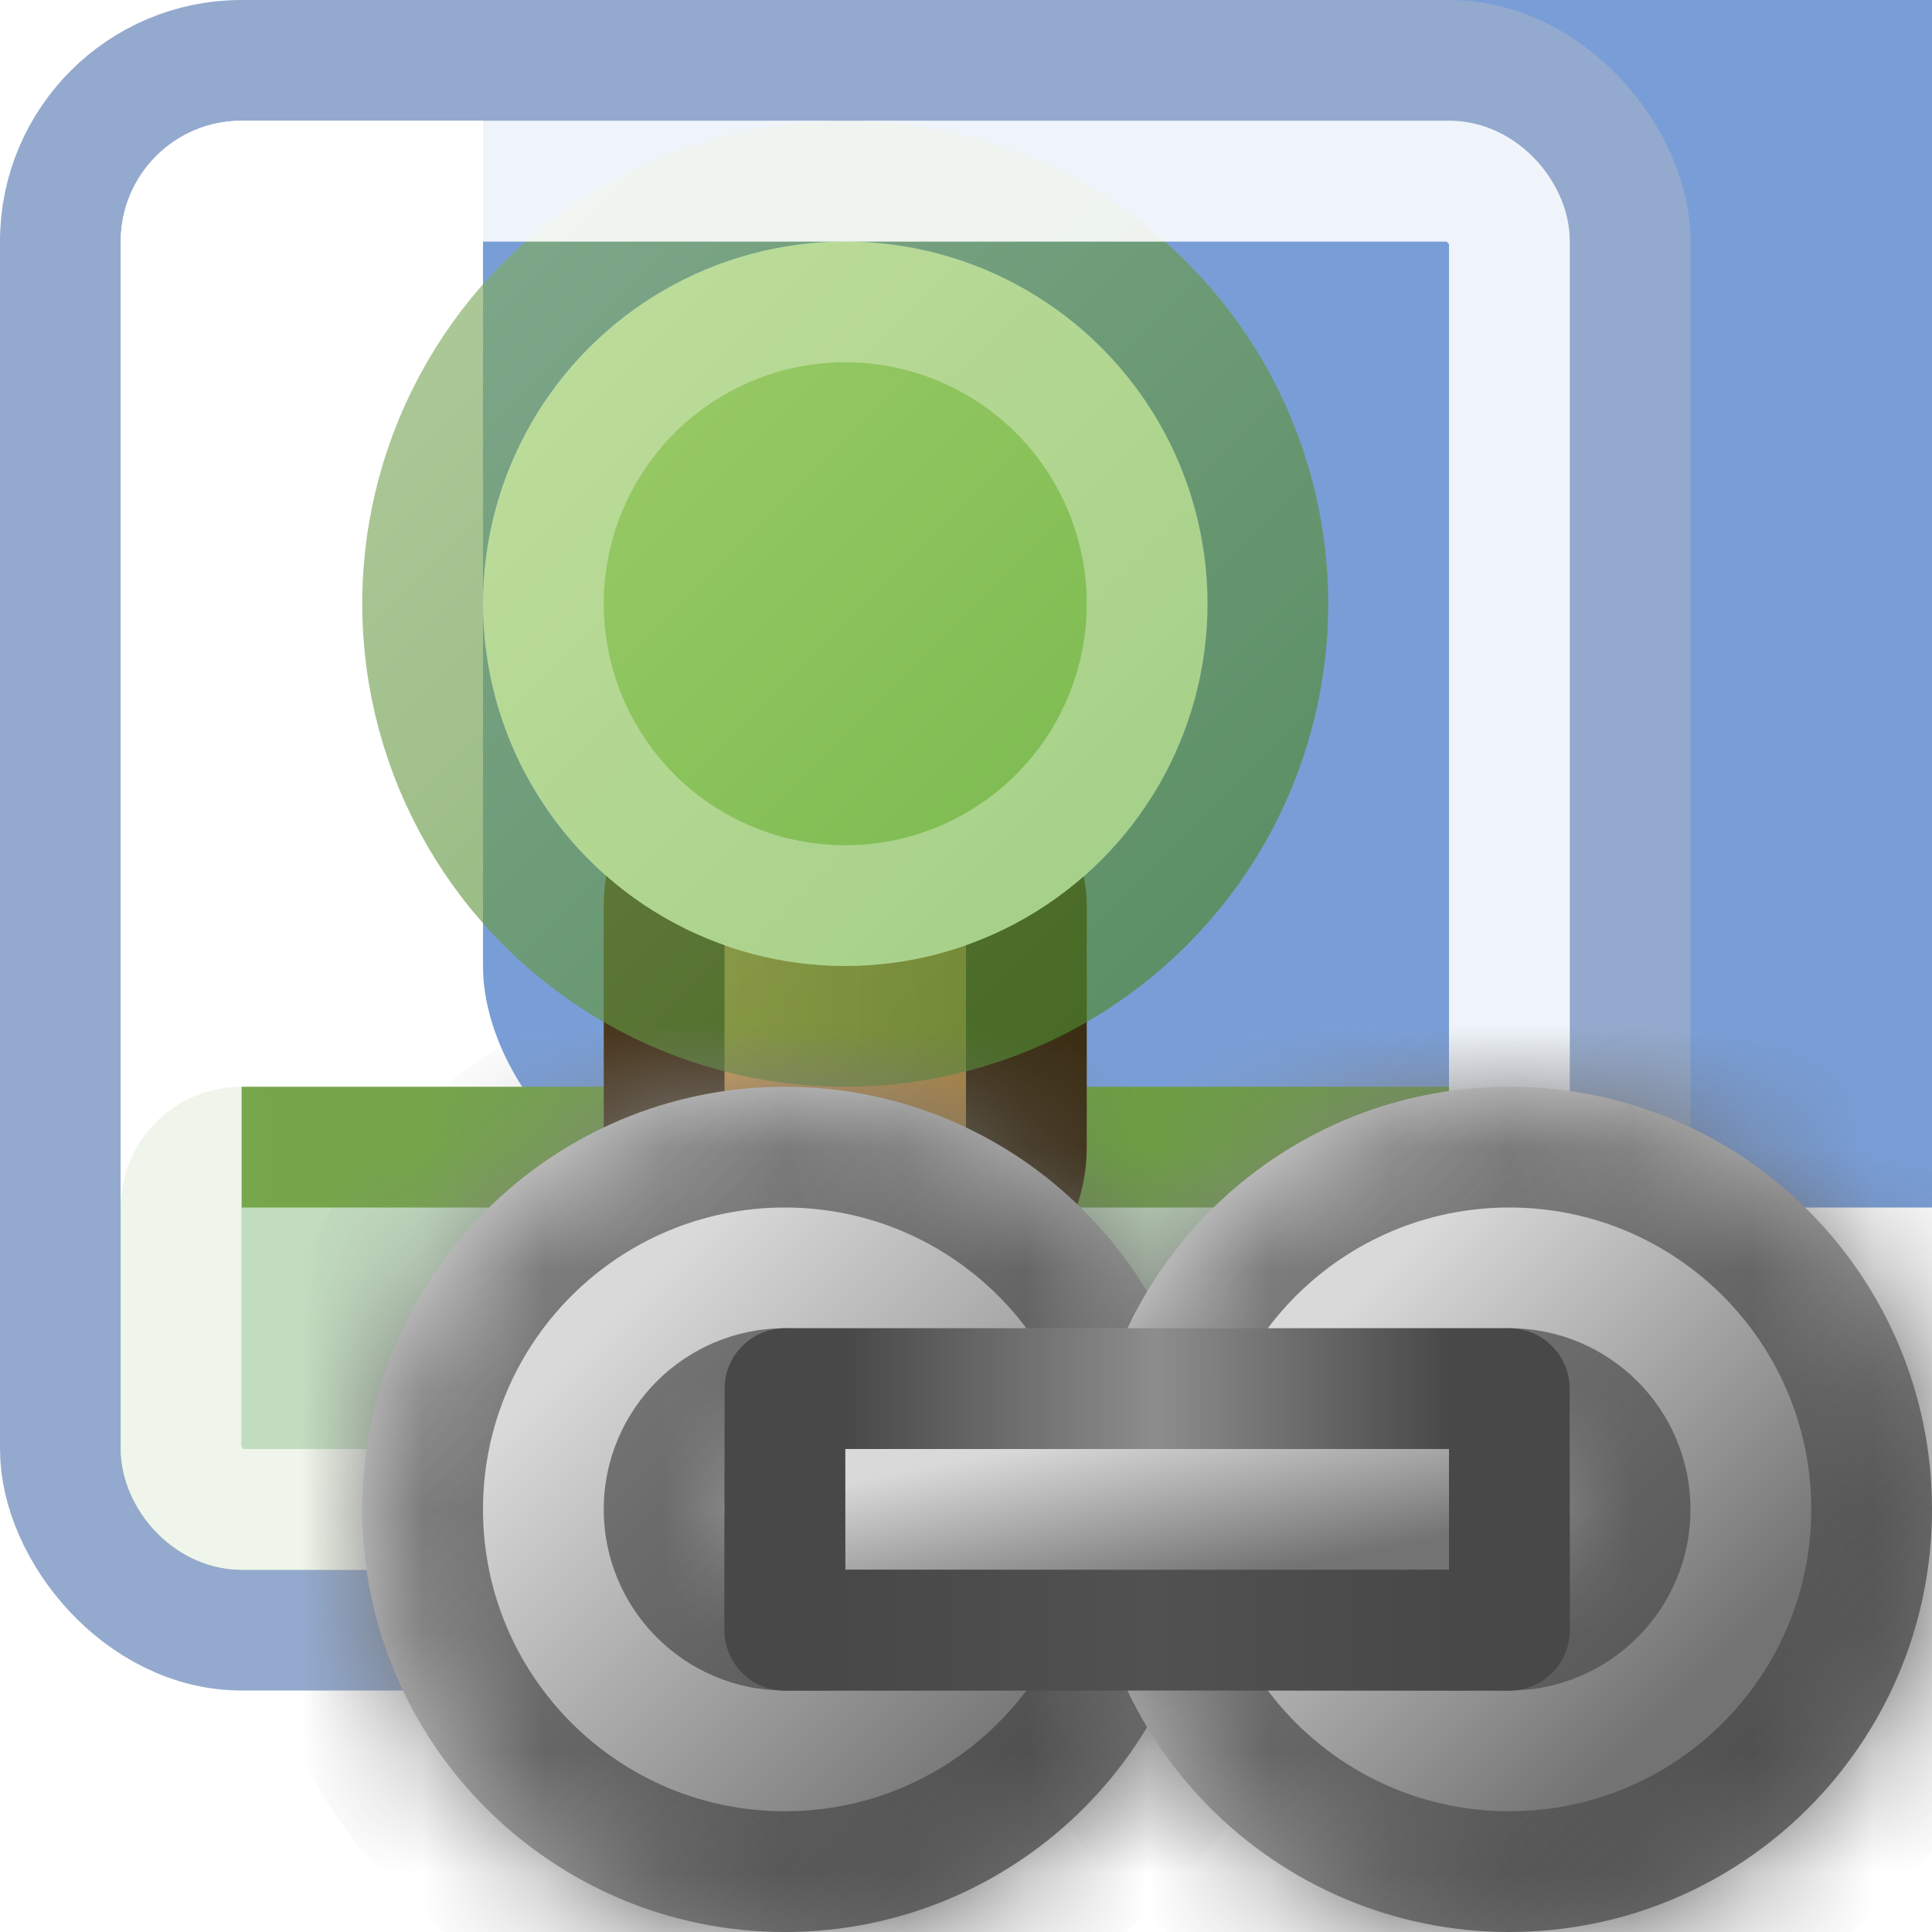
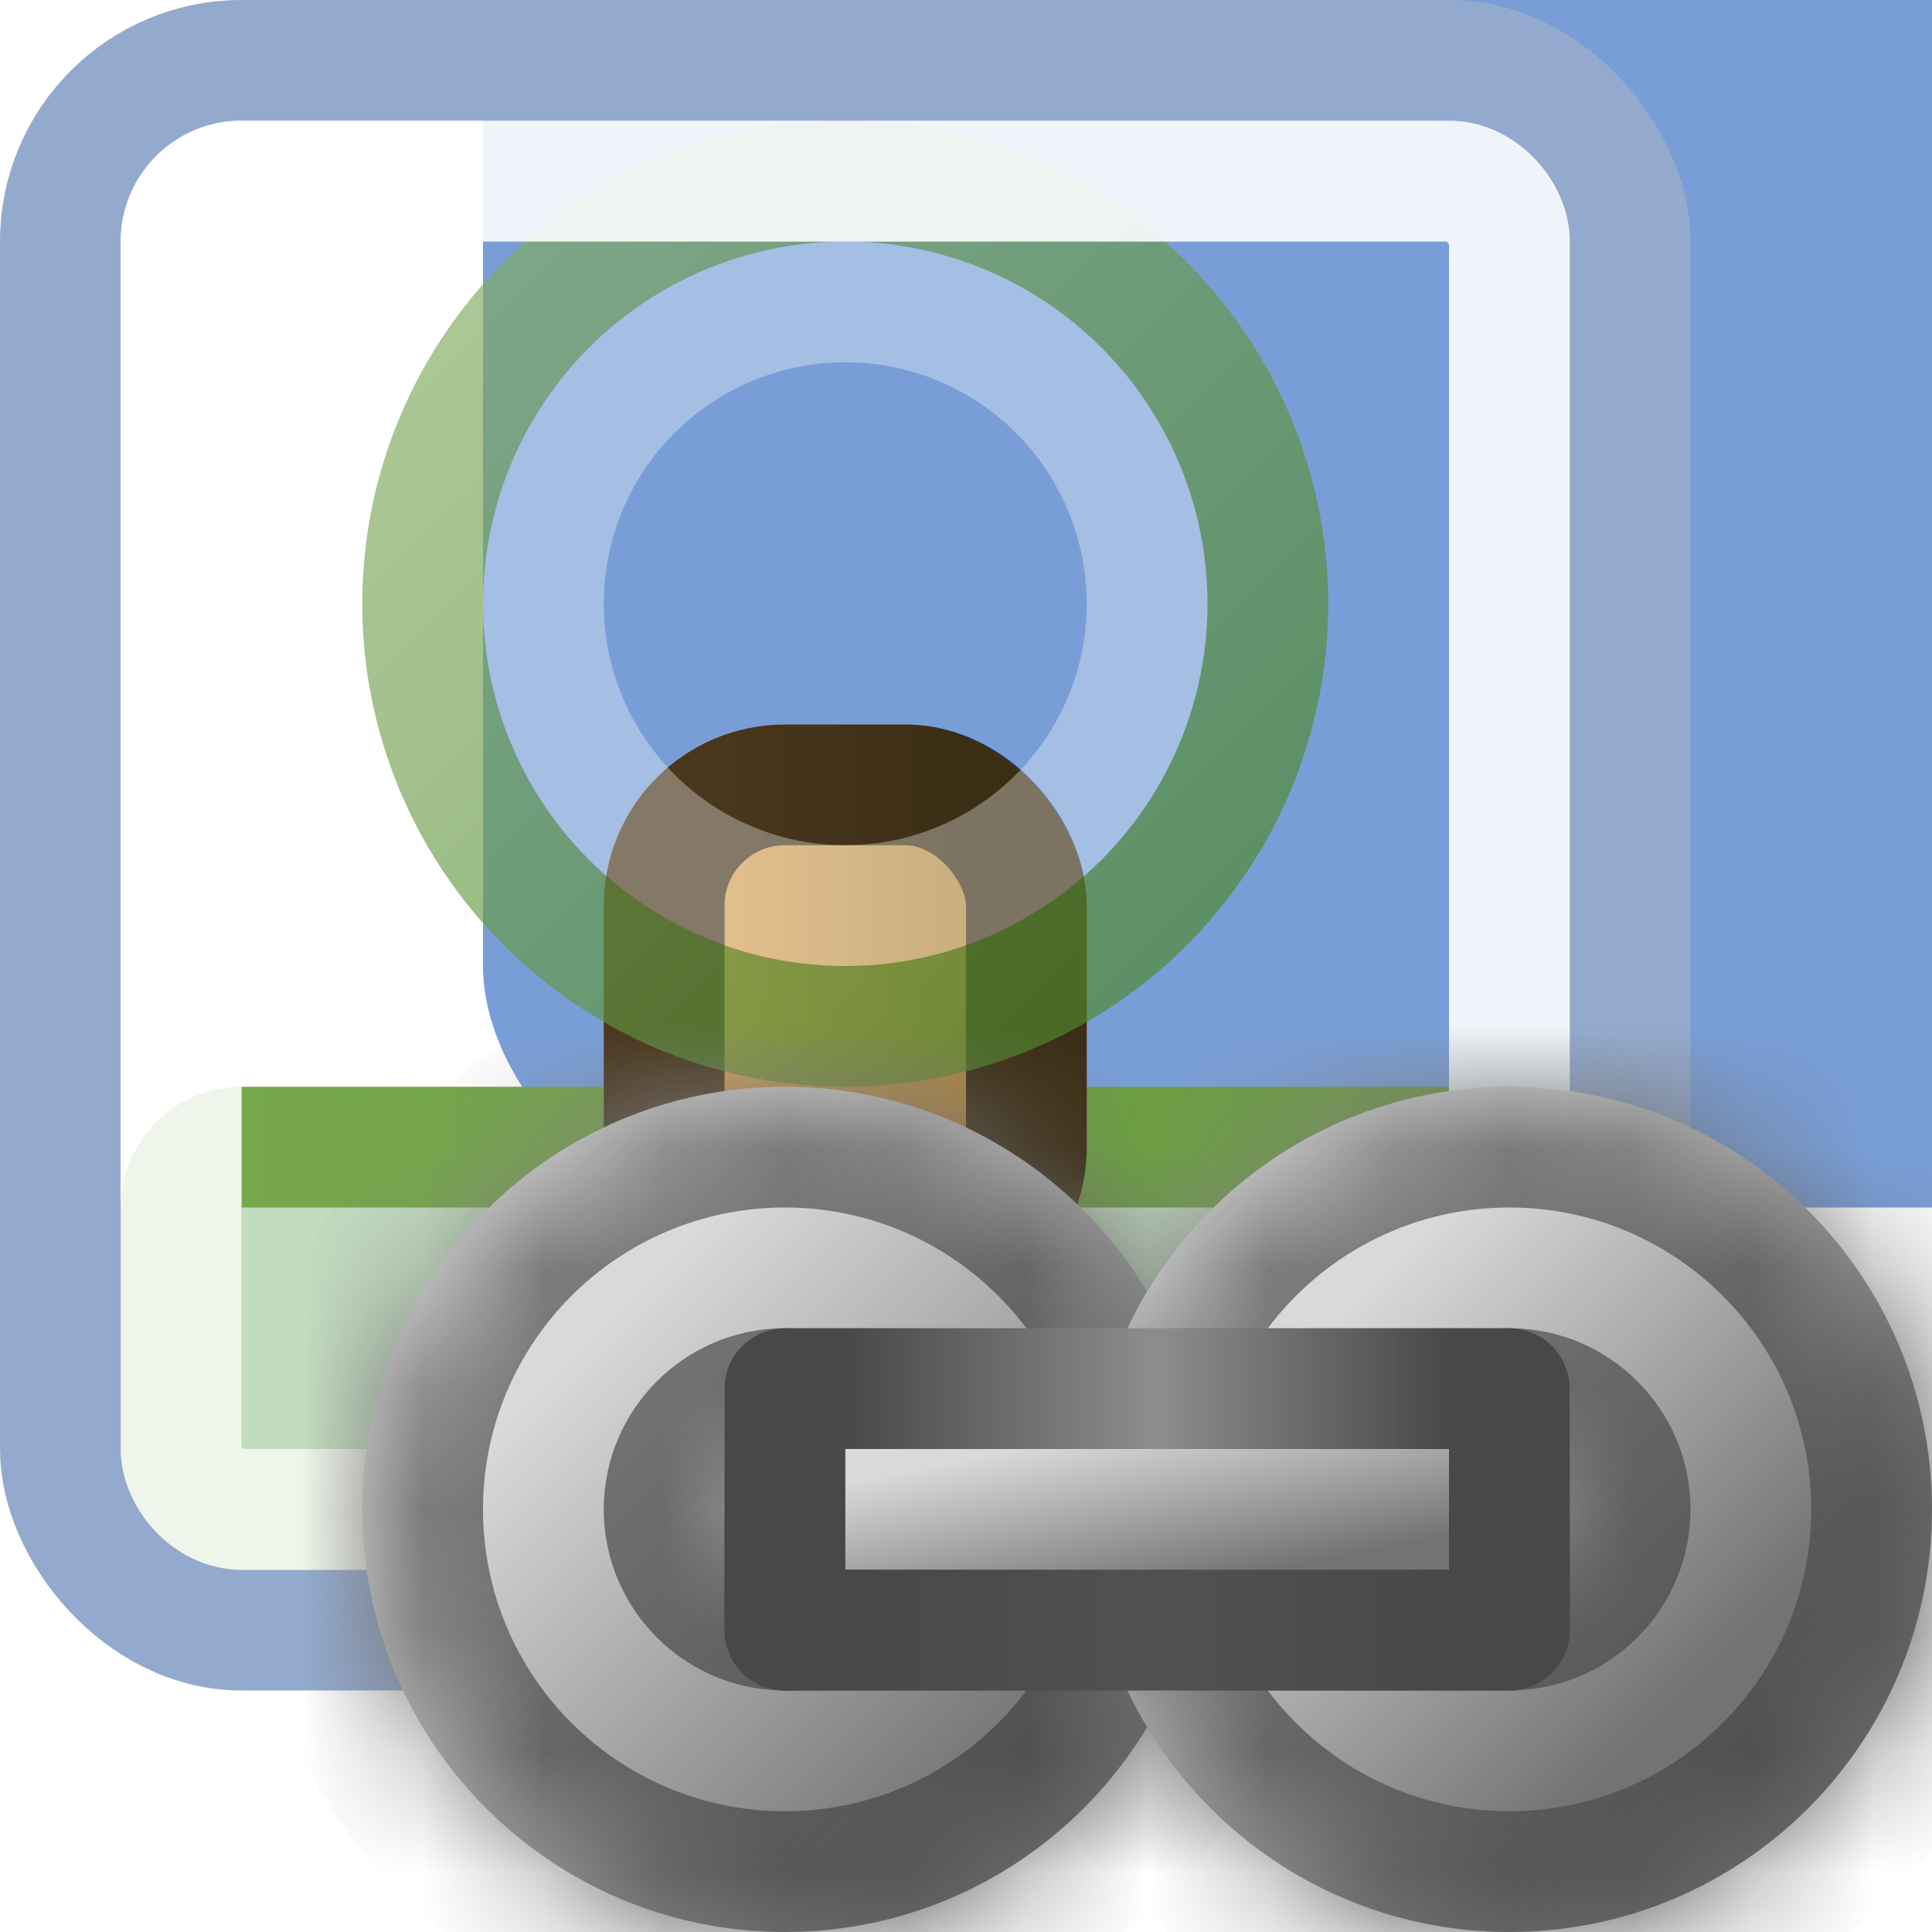
<svg xmlns="http://www.w3.org/2000/svg" width="16" height="16" viewBox="0 0 16 16" fill="none">
  <g clip-path="url(#clip0_134_2130)">
    <g filter="url(#filter0_i_134_2130)">
      <rect width="14" height="14" rx="2" fill="#799ED7" />
    </g>
    <rect x="0.5" y="0.5" width="13" height="13" rx="1.5" stroke="#93AACE" />
    <rect x="1.5" y="9.5" width="11" height="3" rx="0.5" fill="#C2DCBF" stroke="url(#paint0_linear_134_2130)" />
    <rect x="5" y="6" width="4" height="5" rx="1.5" fill="url(#paint1_linear_134_2130)" />
    <rect x="5.5" y="6.5" width="3" height="4" rx="1" stroke="black" stroke-opacity="0.66" style="mix-blend-mode:soft-light" />
-     <circle cx="7" cy="5" r="3" fill="url(#paint2_linear_134_2130)" />
    <circle cx="7" cy="5" r="3.5" stroke="url(#paint3_linear_134_2130)" stroke-opacity="0.66" />
    <circle cx="7" cy="5" r="2.5" stroke="white" stroke-opacity="0.33" style="mix-blend-mode:soft-light" />
    <rect x="1.5" y="1.5" width="11" height="11" rx="0.5" stroke="white" stroke-opacity="0.66" style="mix-blend-mode:hard-light" />
    <rect x="1.5" y="1.5" width="11" height="11" rx="0.5" stroke="white" stroke-opacity="0.66" style="mix-blend-mode:soft-light" />
    <mask id="path-10-inside-1_134_2130" fill="white">
      <path fill-rule="evenodd" clip-rule="evenodd" d="M6.5 16C8.433 16 10 14.433 10 12.5C10 10.567 8.433 9 6.5 9C4.567 9 3 10.567 3 12.5C3 14.433 4.567 16 6.5 16ZM6.5 13C6.776 13 7 12.776 7 12.5C7 12.224 6.776 12 6.5 12C6.224 12 6 12.224 6 12.5C6 12.776 6.224 13 6.5 13Z" />
    </mask>
    <path fill-rule="evenodd" clip-rule="evenodd" d="M6.5 16C8.433 16 10 14.433 10 12.5C10 10.567 8.433 9 6.5 9C4.567 9 3 10.567 3 12.5C3 14.433 4.567 16 6.5 16ZM6.5 13C6.776 13 7 12.776 7 12.5C7 12.224 6.776 12 6.5 12C6.224 12 6 12.224 6 12.5C6 12.776 6.224 13 6.5 13Z" fill="url(#paint4_linear_134_2130)" />
    <path d="M9 12.5C9 13.881 7.881 15 6.5 15V17C8.985 17 11 14.985 11 12.5H9ZM6.5 10C7.881 10 9 11.119 9 12.5H11C11 10.015 8.985 8 6.5 8V10ZM4 12.5C4 11.119 5.119 10 6.5 10V8C4.015 8 2 10.015 2 12.5H4ZM6.5 15C5.119 15 4 13.881 4 12.5H2C2 14.985 4.015 17 6.5 17V15ZM6 12.5C6 12.224 6.224 12 6.5 12V14C7.328 14 8 13.328 8 12.5H6ZM6.5 13C6.224 13 6 12.776 6 12.5H8C8 11.672 7.328 11 6.5 11V13ZM7 12.5C7 12.776 6.776 13 6.5 13V11C5.672 11 5 11.672 5 12.5H7ZM6.5 12C6.776 12 7 12.224 7 12.5H5C5 13.328 5.672 14 6.5 14V12Z" fill="url(#paint5_linear_134_2130)" mask="url(#path-10-inside-1_134_2130)" />
    <mask id="path-12-inside-2_134_2130" fill="white">
      <path fill-rule="evenodd" clip-rule="evenodd" d="M12.5 16C14.433 16 16 14.433 16 12.5C16 10.567 14.433 9 12.5 9C10.567 9 9 10.567 9 12.5C9 14.433 10.567 16 12.5 16ZM12.5 13C12.776 13 13 12.776 13 12.5C13 12.224 12.776 12 12.5 12C12.224 12 12 12.224 12 12.5C12 12.776 12.224 13 12.5 13Z" />
    </mask>
    <path fill-rule="evenodd" clip-rule="evenodd" d="M12.5 16C14.433 16 16 14.433 16 12.5C16 10.567 14.433 9 12.5 9C10.567 9 9 10.567 9 12.5C9 14.433 10.567 16 12.5 16ZM12.5 13C12.776 13 13 12.776 13 12.5C13 12.224 12.776 12 12.5 12C12.224 12 12 12.224 12 12.5C12 12.776 12.224 13 12.5 13Z" fill="url(#paint6_linear_134_2130)" />
    <path d="M15 12.5C15 13.881 13.881 15 12.5 15V17C14.985 17 17 14.985 17 12.5H15ZM12.5 10C13.881 10 15 11.119 15 12.5H17C17 10.015 14.985 8 12.5 8V10ZM10 12.5C10 11.119 11.119 10 12.5 10V8C10.015 8 8 10.015 8 12.5H10ZM12.5 15C11.119 15 10 13.881 10 12.5H8C8 14.985 10.015 17 12.5 17V15ZM12 12.5C12 12.224 12.224 12 12.5 12V14C13.328 14 14 13.328 14 12.5H12ZM12.5 13C12.224 13 12 12.776 12 12.5H14C14 11.672 13.328 11 12.5 11V13ZM13 12.5C13 12.776 12.776 13 12.5 13V11C11.672 11 11 11.672 11 12.5H13ZM12.5 12C12.776 12 13 12.224 13 12.5H11C11 13.328 11.672 14 12.5 14V12Z" fill="url(#paint7_linear_134_2130)" mask="url(#path-12-inside-2_134_2130)" />
    <rect x="6.5" y="11.5" width="6" height="2" fill="url(#paint8_linear_134_2130)" />
    <rect x="6.5" y="11.5" width="6" height="2" stroke="url(#paint9_linear_134_2130)" stroke-linejoin="round" />
    <rect x="6.5" y="11.5" width="6" height="2" stroke="url(#paint10_linear_134_2130)" stroke-linejoin="round" />
  </g>
  <defs>
    <filter id="filter0_i_134_2130" x="0" y="-4" width="18" height="18" filterUnits="userSpaceOnUse" color-interpolation-filters="sRGB">
      <feFlood flood-opacity="0" result="BackgroundImageFix" />
      <feBlend mode="normal" in="SourceGraphic" in2="BackgroundImageFix" result="shape" />
      <feColorMatrix in="SourceAlpha" type="matrix" values="0 0 0 0 0 0 0 0 0 0 0 0 0 0 0 0 0 0 127 0" result="hardAlpha" />
      <feMorphology radius="1" operator="erode" in="SourceAlpha" result="effect1_innerShadow_134_2130" />
      <feOffset dx="4" dy="-4" />
      <feGaussianBlur stdDeviation="2" />
      <feComposite in2="hardAlpha" operator="arithmetic" k2="-1" k3="1" />
      <feColorMatrix type="matrix" values="0 0 0 0 1 0 0 0 0 1 0 0 0 0 1 0 0 0 0.25 0" />
      <feBlend mode="normal" in2="shape" result="effect1_innerShadow_134_2130" />
    </filter>
    <linearGradient id="paint0_linear_134_2130" x1="13" y1="11" x2="1" y2="11" gradientUnits="userSpaceOnUse">
      <stop stop-color="#67993F" />
      <stop offset="1" stop-color="#78A84D" />
    </linearGradient>
    <linearGradient id="paint1_linear_134_2130" x1="9" y1="8" x2="5" y2="8" gradientUnits="userSpaceOnUse">
      <stop offset="0.245" stop-color="#AF863F" />
      <stop offset="0.732" stop-color="#D39F54" />
    </linearGradient>
    <linearGradient id="paint2_linear_134_2130" x1="4" y1="2" x2="10" y2="8" gradientUnits="userSpaceOnUse">
      <stop offset="0.131" stop-color="#9BCB67" />
      <stop offset="0.871" stop-color="#7ABA4F" />
    </linearGradient>
    <linearGradient id="paint3_linear_134_2130" x1="10" y1="8" x2="4" y2="2" gradientUnits="userSpaceOnUse">
      <stop stop-color="#4D872B" />
      <stop offset="1" stop-color="#81AB61" />
    </linearGradient>
    <linearGradient id="paint4_linear_134_2130" x1="5" y1="11" x2="8.5" y2="14.5" gradientUnits="userSpaceOnUse">
      <stop stop-color="#D9D9D9" />
      <stop offset="1" stop-color="#737373" />
    </linearGradient>
    <linearGradient id="paint5_linear_134_2130" x1="10" y1="16" x2="3" y2="9" gradientUnits="userSpaceOnUse">
      <stop stop-color="#404040" />
      <stop offset="1" stop-color="#8D8D8D" />
    </linearGradient>
    <linearGradient id="paint6_linear_134_2130" x1="11" y1="11" x2="14" y2="14" gradientUnits="userSpaceOnUse">
      <stop stop-color="#D9D9D9" />
      <stop offset="1" stop-color="#737373" />
    </linearGradient>
    <linearGradient id="paint7_linear_134_2130" x1="16" y1="16" x2="9" y2="9" gradientUnits="userSpaceOnUse">
      <stop stop-color="#404040" />
      <stop offset="1" stop-color="#8D8D8D" />
    </linearGradient>
    <linearGradient id="paint8_linear_134_2130" x1="7.714" y1="12.143" x2="7.989" y2="13.517" gradientUnits="userSpaceOnUse">
      <stop stop-color="#D9D9D9" />
      <stop offset="1" stop-color="#737373" />
    </linearGradient>
    <linearGradient id="paint9_linear_134_2130" x1="9.5" y1="14" x2="9.5" y2="11" gradientUnits="userSpaceOnUse">
      <stop offset="0.33" stop-color="#515151" />
      <stop offset="0.66" stop-color="#8D8D8D" />
    </linearGradient>
    <linearGradient id="paint10_linear_134_2130" x1="7" y1="12.5" x2="12" y2="12.5" gradientUnits="userSpaceOnUse">
      <stop stop-color="#484848" />
      <stop offset="0.515" stop-color="#484848" stop-opacity="0" />
      <stop offset="1" stop-color="#484848" />
    </linearGradient>
    <clipPath id="clip0_134_2130">
      <rect width="16" height="16" fill="white" />
    </clipPath>
  </defs>
</svg>